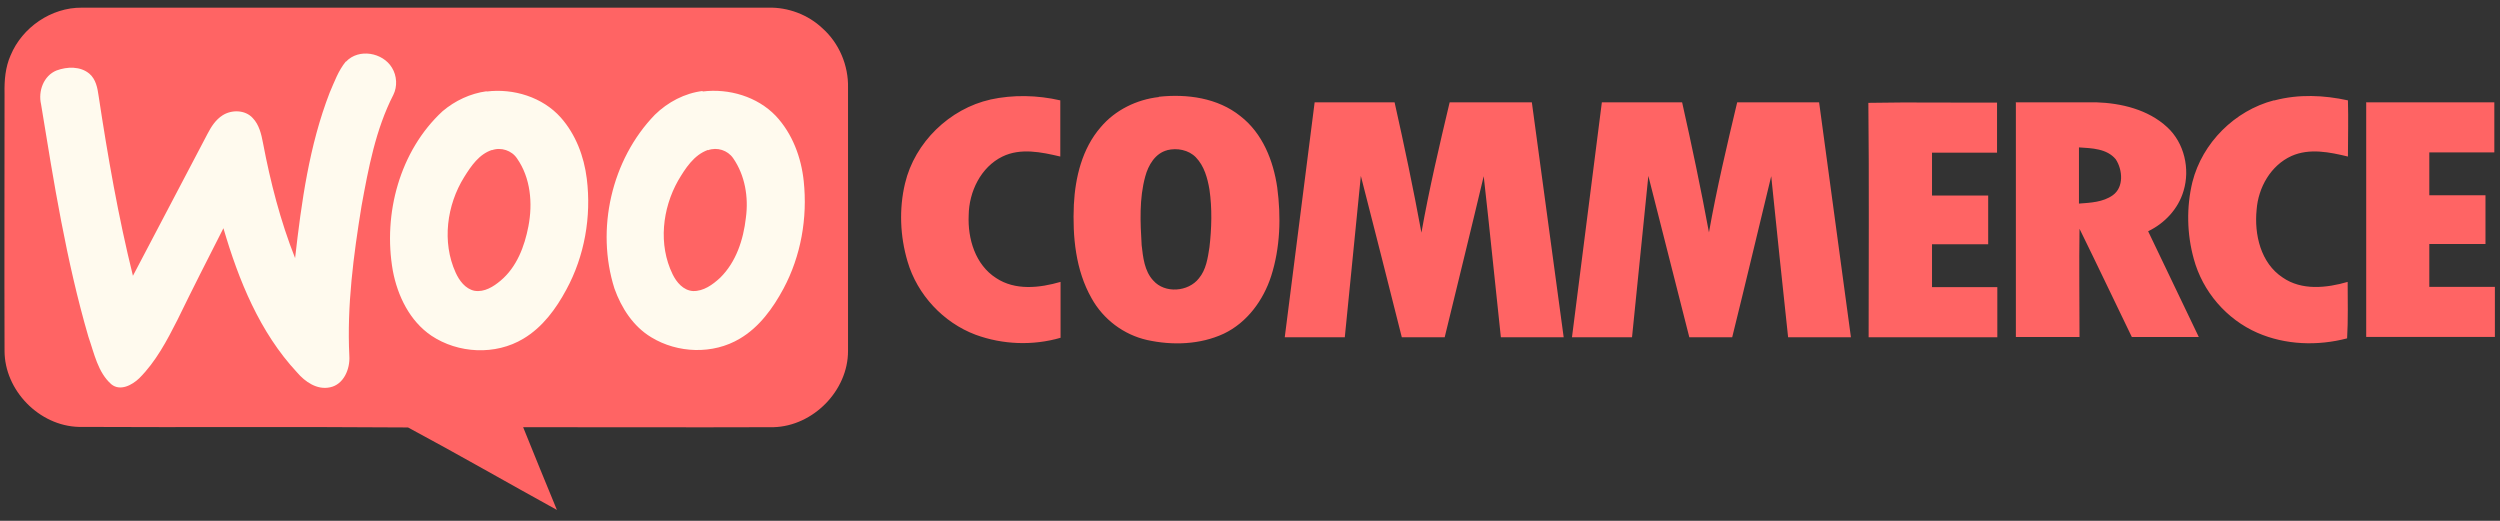
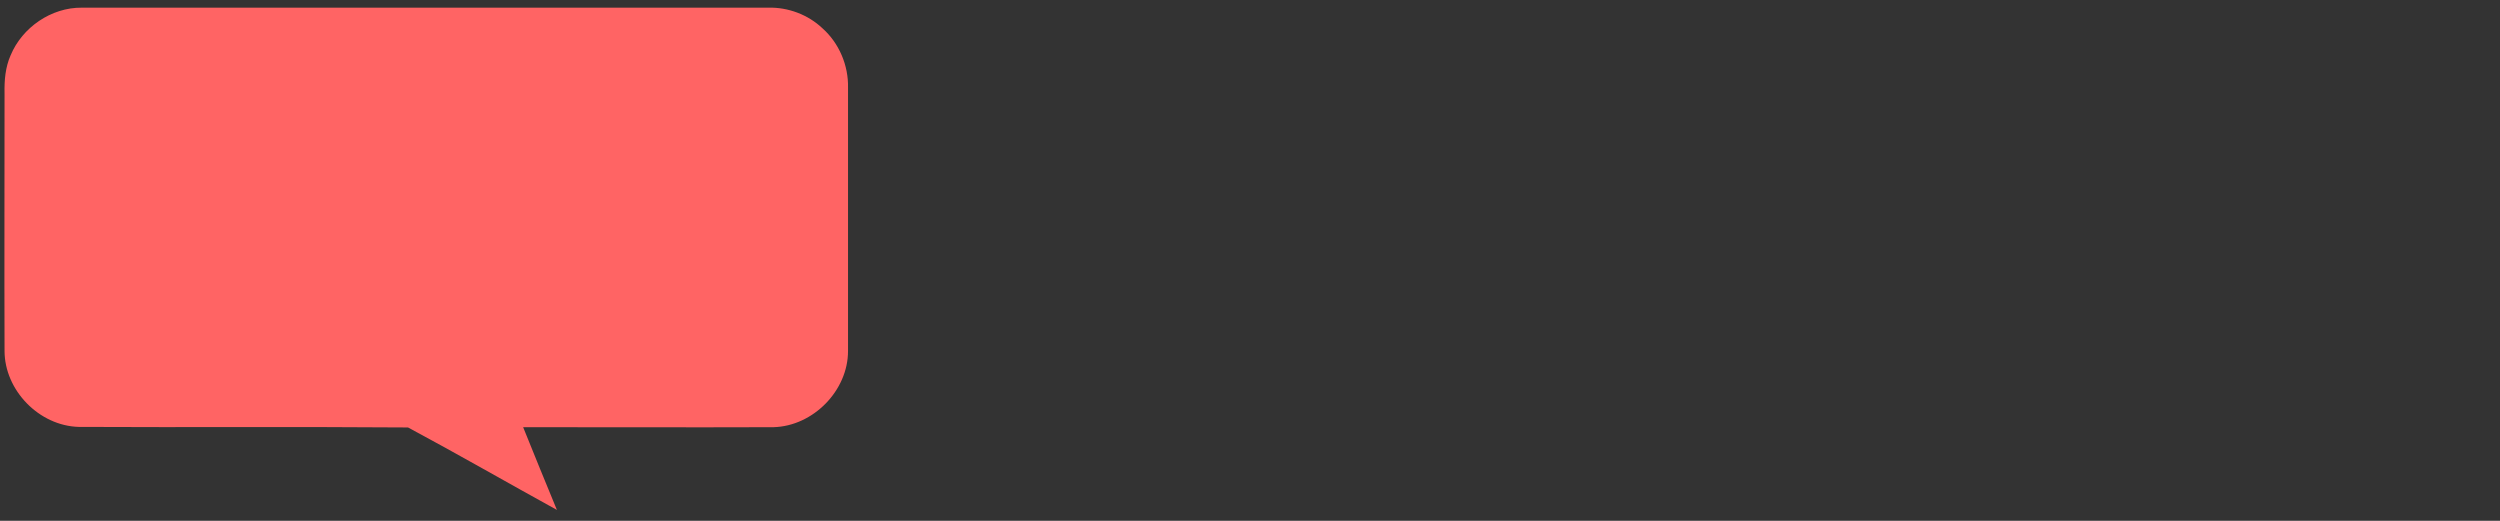
<svg xmlns="http://www.w3.org/2000/svg" fill="none" height="35" viewBox="0 0 168 35" width="168">
  <rect x="0" y="0" width="168" height="35" fill="#333333" stroke="none" />
  <g clip-rule="evenodd" fill-rule="evenodd">
    <path d="m.715 3.714c.781-1.878 2.734-3.217 4.779-3.199h46.119c1.339-.037 2.678.465 3.645 1.376 1.134 1.004 1.767 2.511 1.729 4.017v17.685c0 2.659-2.343 5.04-5.002 5.114-5.598.019-11.214 0-16.83 0 .744 1.86 1.506 3.701 2.269 5.56-3.347-1.841-6.639-3.738-10.005-5.542-7.383-.056-14.747 0-22.13-.037-2.659-.074-4.984-2.455-4.984-5.114-.019-5.765 0-11.53 0-17.313-.019-.874.056-1.748.409-2.548z" fill="#ff6464" />
-     <path d="m23.253 4.142c.856-.911 2.473-.614 3.087.409.335.539.372 1.265.093 1.822-1.19 2.325-1.674 4.928-2.139 7.476-.539 3.329-.986 6.695-.818 10.079.056.856-.372 1.915-1.302 2.101-.874.186-1.674-.372-2.213-1.004-2.51-2.696-3.924-6.193-4.947-9.689-1.042 2.046-2.083 4.091-3.087 6.155-.707 1.395-1.45 2.808-2.566 3.924-.484.465-1.283.893-1.878.409-.911-.8-1.153-2.083-1.544-3.199-1.488-5.114-2.325-10.377-3.18-15.621-.205-.874.167-1.915 1.041-2.269.707-.26 1.599-.298 2.213.223.428.372.539.948.614 1.488.614 4.054 1.32 8.108 2.306 12.088 1.674-3.18 3.347-6.379 5.021-9.559.242-.465.539-.93 1.004-1.227.614-.391 1.525-.372 2.027.186.428.446.577 1.079.688 1.674.502 2.641 1.171 5.244 2.157 7.736.428-3.756.948-7.569 2.325-11.121.316-.725.577-1.469 1.079-2.083zm9.447 2.008c1.804-.223 3.756.372 4.984 1.748 1.004 1.134 1.562 2.603 1.748 4.11.316 2.548-.149 5.207-1.376 7.457-.688 1.283-1.599 2.529-2.882 3.292-1.878 1.134-4.389 1.004-6.193-.204-1.45-.986-2.269-2.678-2.585-4.37-.669-3.812.465-8.052 3.347-10.712.837-.707 1.86-1.19 2.957-1.339zm.372 3.924c-.874.279-1.413 1.079-1.878 1.823-1.172 1.878-1.506 4.37-.577 6.416.242.539.651 1.097 1.265 1.227.669.112 1.283-.279 1.767-.688 1.079-.911 1.599-2.287 1.86-3.645.298-1.544.149-3.254-.762-4.556-.353-.539-1.079-.781-1.692-.558zm14.133-3.924c1.767-.223 3.682.335 4.928 1.637 1.116 1.19 1.711 2.789 1.878 4.389.26 2.473-.186 5.021-1.358 7.215-.707 1.32-1.637 2.603-2.938 3.366-1.804 1.079-4.184.986-5.951-.093-1.209-.725-2.008-1.971-2.473-3.273-1.264-3.98-.204-8.666 2.715-11.679.874-.855 2.009-1.451 3.217-1.599zm.372 3.924c-.949.335-1.525 1.246-2.009 2.064-1.06 1.878-1.339 4.296-.372 6.286.26.539.725 1.097 1.376 1.134.707.019 1.32-.428 1.822-.893 1.079-1.06 1.562-2.566 1.73-4.035.186-1.376-.056-2.845-.855-3.998-.372-.539-1.079-.762-1.692-.539z" fill="#fffaee" />
-     <path d="m66.547 6.689c1.544-.335 3.161-.298 4.705.056v3.775c-1.265-.297-2.659-.595-3.887 0-1.451.707-2.25 2.362-2.269 3.942-.074 1.581.446 3.329 1.841 4.221 1.283.855 2.92.669 4.333.26v3.756c-1.86.539-3.887.465-5.709-.204-2.176-.818-3.924-2.696-4.575-4.928-.502-1.692-.577-3.533-.167-5.244.651-2.752 2.994-5.021 5.746-5.635zm11.325-.186c1.897-.205 3.961.074 5.486 1.302 1.488 1.153 2.213 2.994 2.473 4.798.26 1.971.205 4.035-.409 5.951-.521 1.618-1.618 3.124-3.18 3.868-1.599.744-3.459.8-5.151.428-1.581-.353-2.957-1.395-3.738-2.808-1.079-1.897-1.283-4.147-1.19-6.286.093-1.841.558-3.775 1.804-5.207.967-1.153 2.418-1.86 3.905-2.027zm.577 3.589c-.818.204-1.283 1.004-1.488 1.767-.409 1.488-.335 3.068-.242 4.612.093.818.186 1.748.781 2.38.781.893 2.362.762 3.068-.149.483-.577.595-1.358.707-2.083.149-1.283.186-2.604 0-3.887-.13-.762-.353-1.581-.911-2.157-.483-.502-1.264-.651-1.934-.483zm74.404-3.347c1.618-.428 3.311-.353 4.928 0 .038 1.265 0 2.511 0 3.775-1.227-.297-2.584-.576-3.793-.037-1.395.632-2.232 2.12-2.343 3.608-.168 1.674.279 3.589 1.748 4.556 1.283.893 2.957.707 4.37.297 0 1.265.037 2.529-.037 3.794-1.99.521-4.147.446-6.026-.372-2.082-.911-3.682-2.771-4.277-4.965-.465-1.674-.502-3.478-.093-5.17.67-2.641 2.845-4.798 5.468-5.486zm-64.511.13h5.374c.651 2.901 1.264 5.821 1.804 8.759.521-2.938 1.209-5.858 1.897-8.759h5.523c.707 5.263 1.432 10.526 2.139 15.788-1.413 0-2.808 0-4.221 0-.391-3.608-.744-7.215-1.153-10.823-.855 3.608-1.748 7.215-2.622 10.823-.967 0-1.915 0-2.882 0-.911-3.608-1.823-7.234-2.752-10.842-.353 3.608-.725 7.234-1.079 10.842-1.339 0-2.696 0-4.035 0 .669-5.263 1.339-10.526 2.009-15.788zm19.303 0h5.393c.651 2.901 1.265 5.821 1.804 8.74.521-2.938 1.209-5.839 1.897-8.74h5.505c.706 5.263 1.431 10.526 2.138 15.788-1.413 0-2.808 0-4.221 0-.391-3.608-.763-7.215-1.135-10.823-.874 3.608-1.729 7.215-2.622 10.823-.967 0-1.915 0-2.882 0-.911-3.608-1.841-7.234-2.753-10.842-.371 3.608-.725 7.234-1.097 10.842-1.339 0-2.696 0-4.035 0 .669-5.263 1.339-10.526 2.008-15.788zm17.909.037c2.882-.056 5.765 0 8.647-.019v3.366c-1.45 0-2.901 0-4.37 0v2.882h3.775v3.273c-1.265 0-2.511 0-3.775 0v2.882h4.389v3.366c-2.883 0-5.765 0-8.648 0 0-5.263.037-10.507-.018-15.77zm9.893-.037h5.412c1.692.056 3.496.484 4.779 1.674 1.153 1.06 1.543 2.808 1.097 4.277-.353 1.209-1.264 2.176-2.38 2.715 1.134 2.362 2.269 4.742 3.403 7.104-1.506 0-2.994 0-4.5 0-1.172-2.417-2.325-4.854-3.515-7.271-.037 2.417 0 4.835 0 7.271-1.432 0-2.845 0-4.277 0 0-5.263 0-10.526 0-15.788zm4.259 3.031v3.775c.762-.056 1.618-.093 2.268-.558.763-.539.67-1.711.205-2.417-.595-.725-1.618-.744-2.455-.8zm19.284-3.031h8.629v3.366c-1.451 0-2.92 0-4.37 0v2.882h3.775v3.273c-1.265 0-2.511 0-3.775 0v2.882h4.407v3.366c-2.882 0-5.765 0-8.647 0 0-5.263 0-10.526 0-15.788z" fill="#ff6464" />
  </g>
</svg>